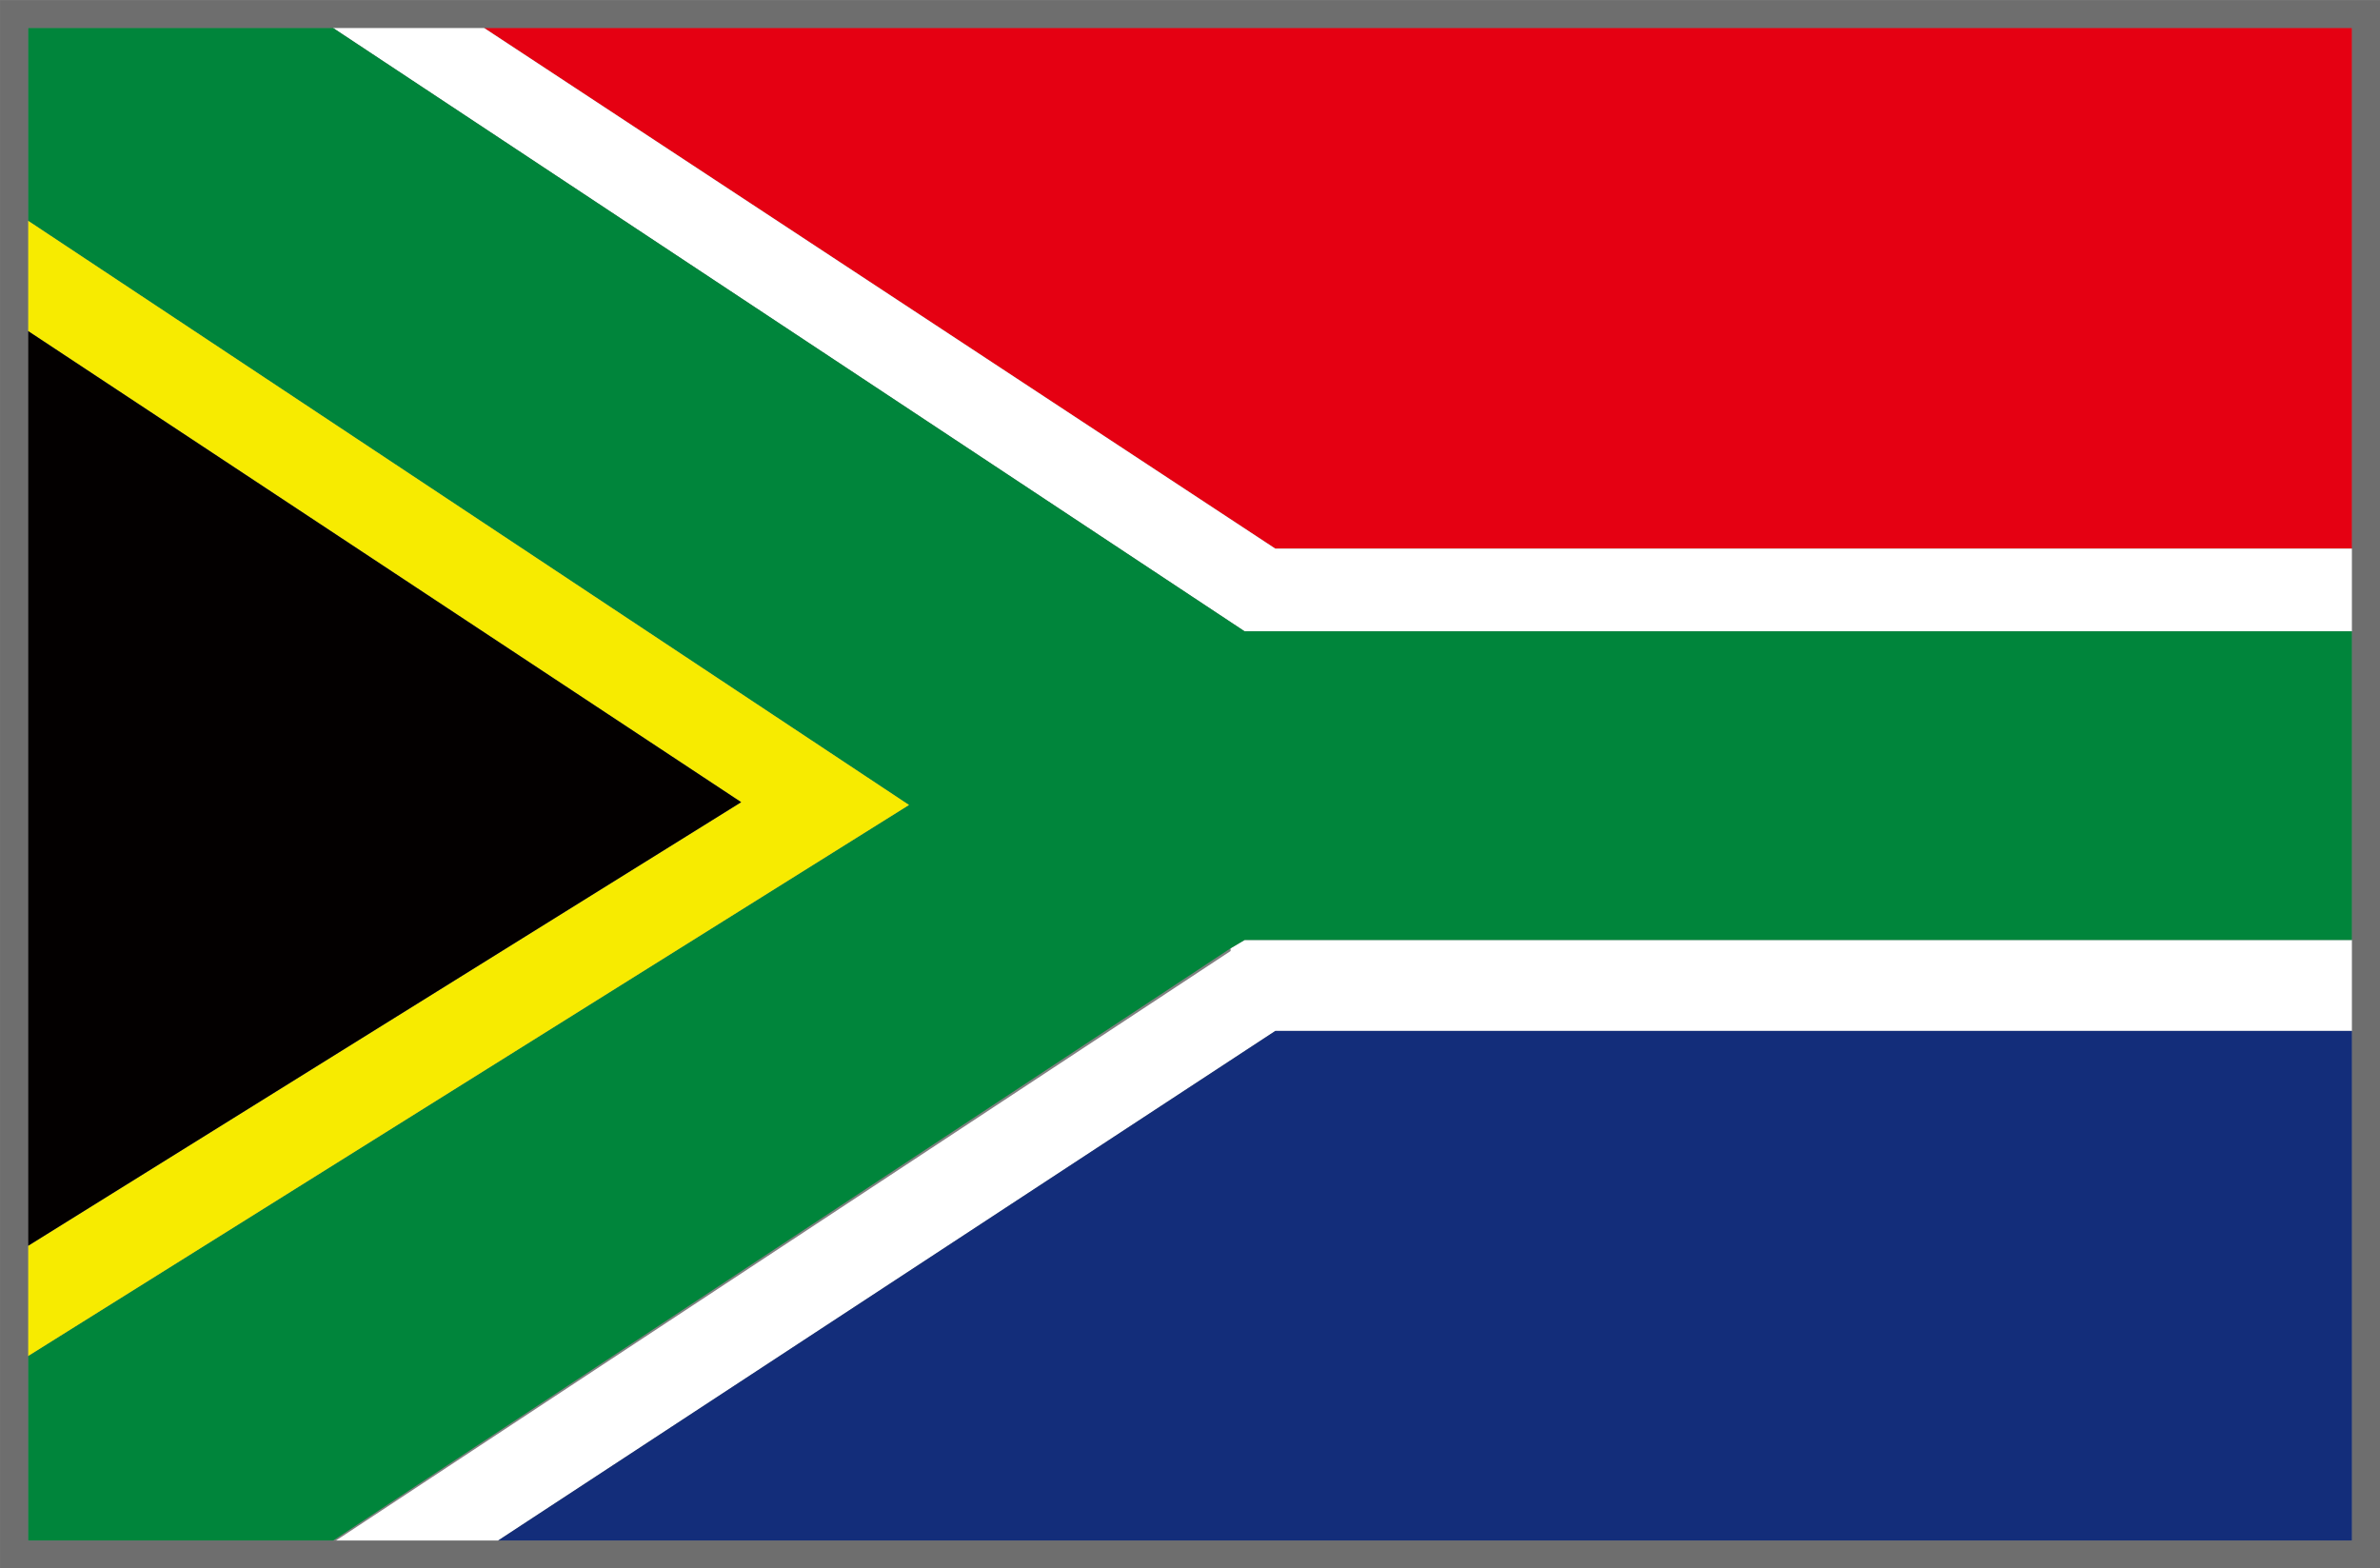
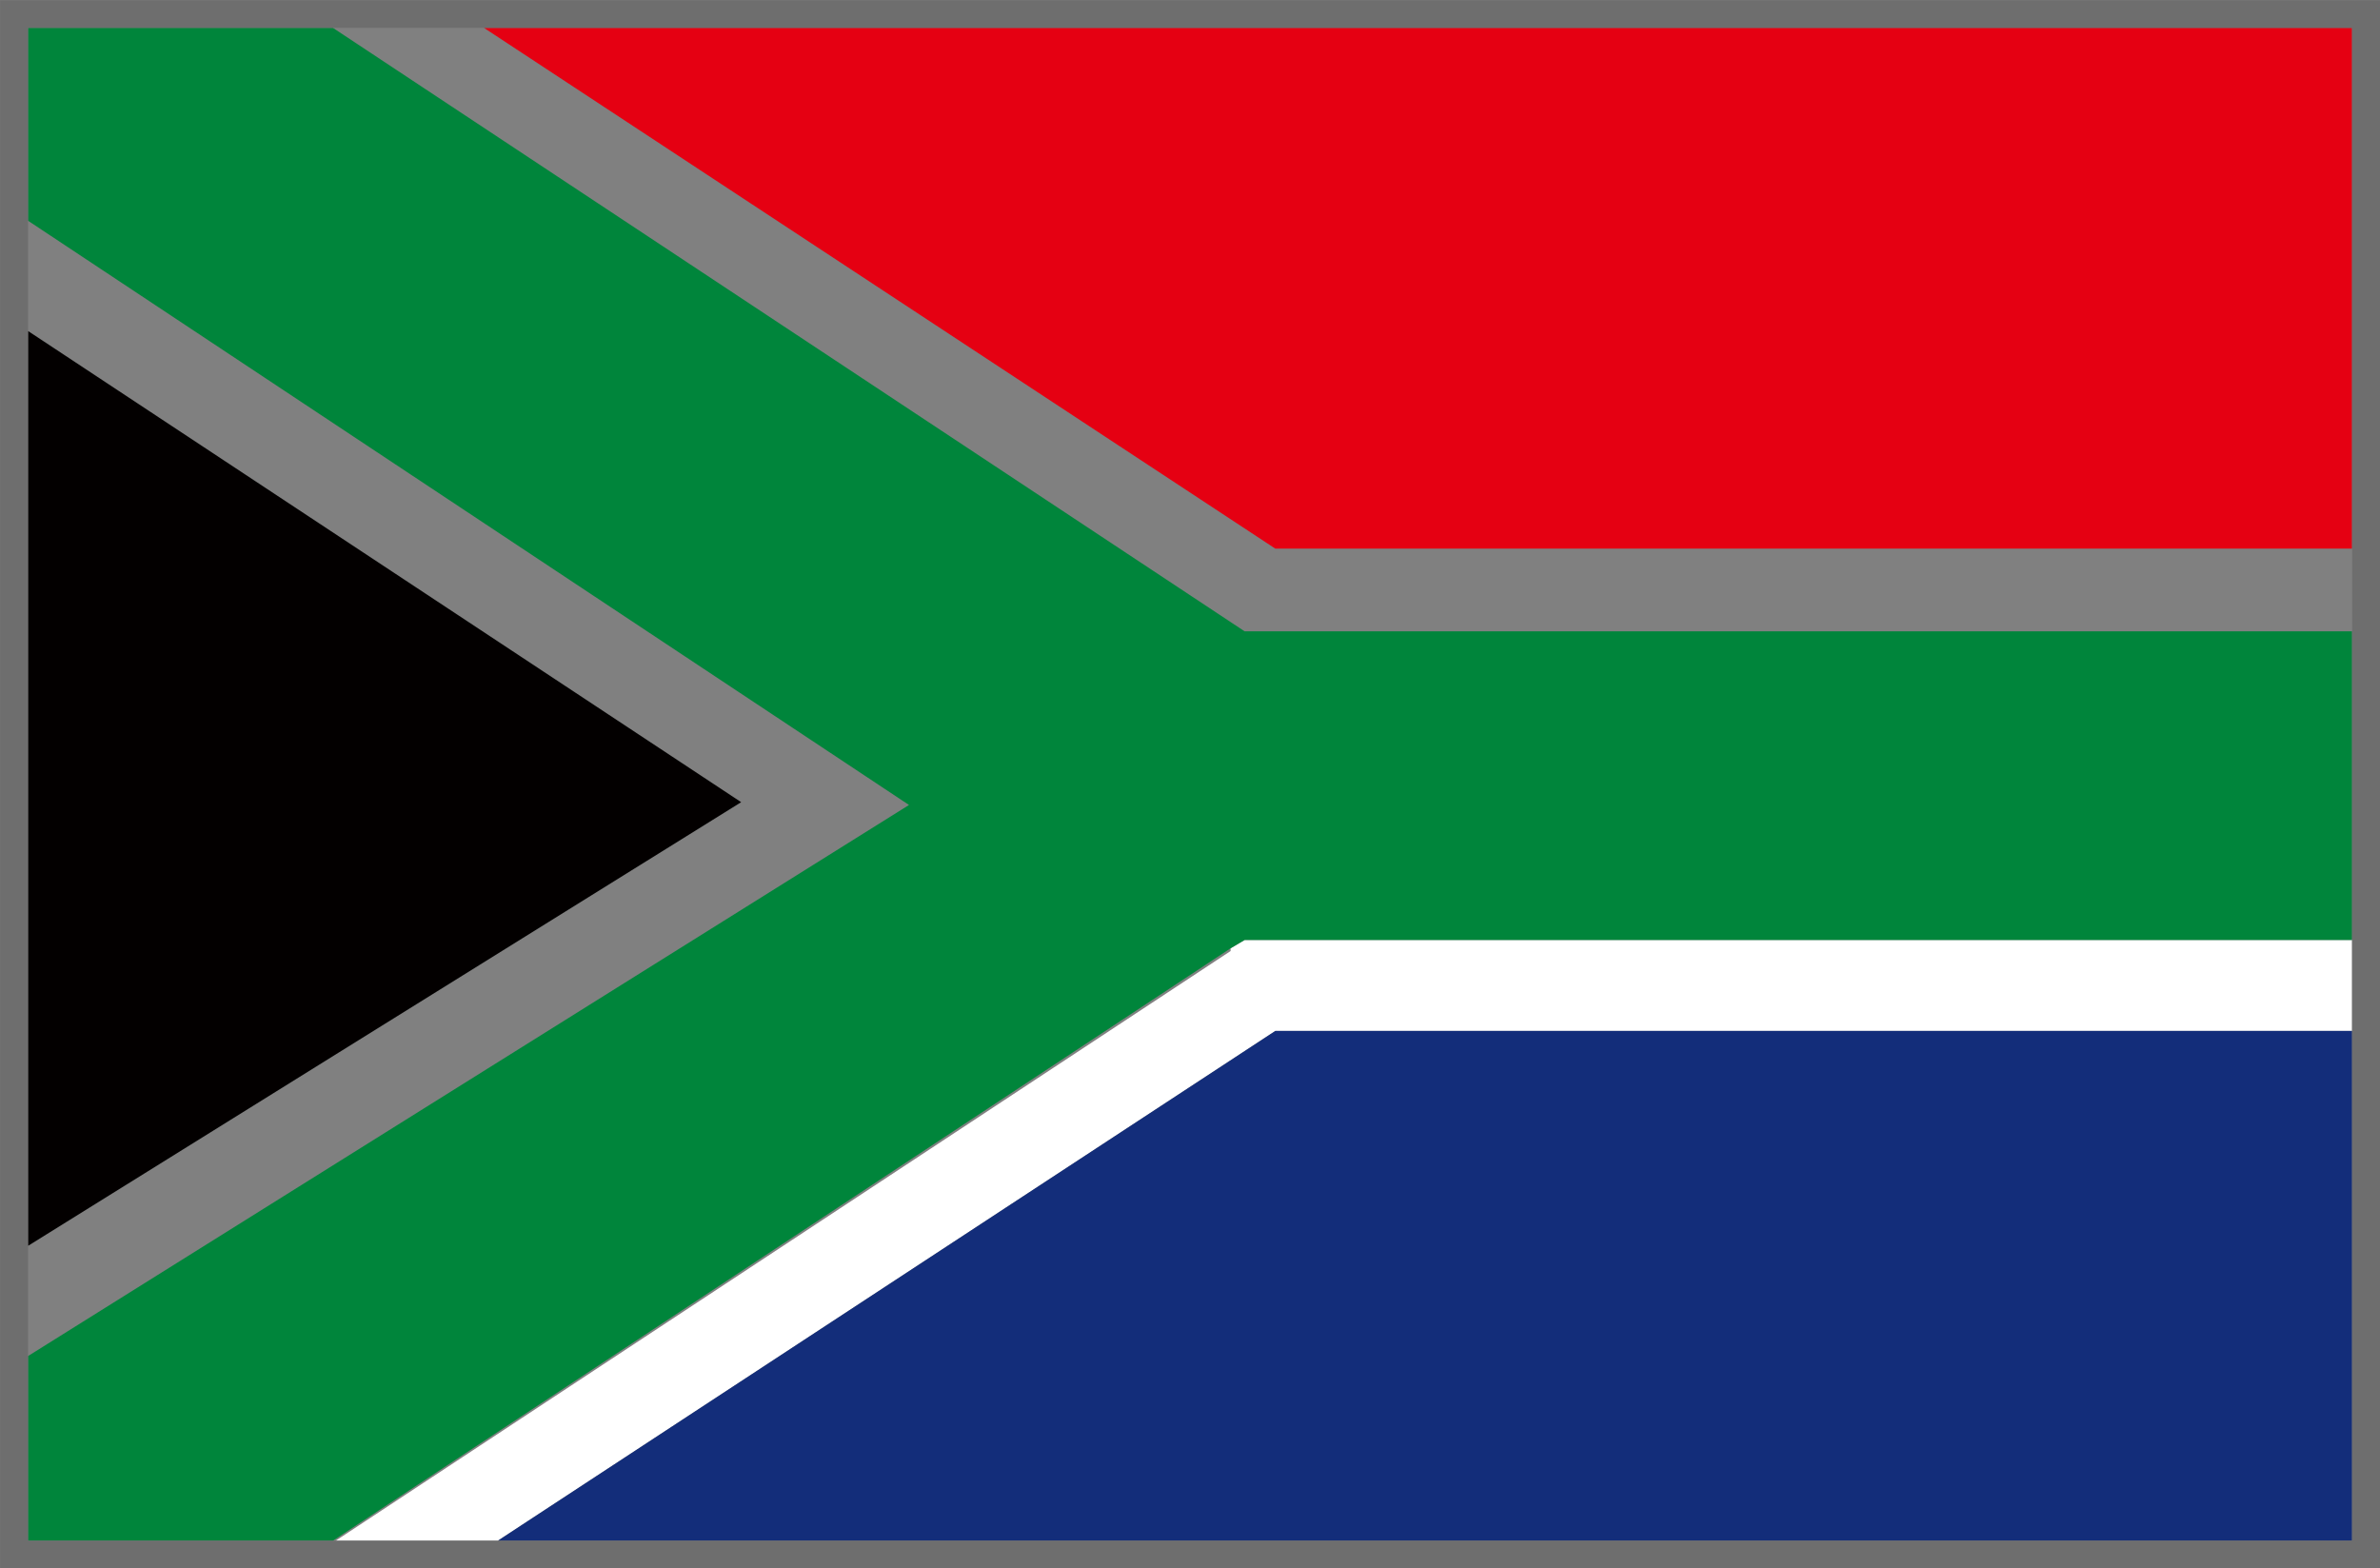
<svg xmlns="http://www.w3.org/2000/svg" version="1.1" id="レイヤー_1" x="0px" y="0px" width="42.5px" height="28px" viewBox="0 0 42.5 28" style="enable-background:new 0 0 42.5 28;" xml:space="preserve">
  <rect x="0" y="0" width="42.5" height="28" fill="#808080" stroke="none" />
  <style type="text/css">
	.st0{fill:none;}
	.st1{fill:#FFFFFF;}
	.st2{fill:#132D7A;}
	.st3{fill:#E50012;}
	.st4{fill:#00853B;}
	.st5{fill:#F7EB00;}
	.st6{fill:#030000;}
	.st7{fill:#6E6E6E;}
</style>
  <g>
    <polygon class="st0" points="0.5,24.215 0.5,24.215 16.232,14.374  " />
    <rect x="42.001" y="16.785" class="st0" width="0" height="0.098" />
    <polygon class="st0" points="21.975,16.933 5.944,27.512 5.994,27.512 21.975,16.982  " />
    <polygon class="st0" points="0.5,3.941 0.5,3.941 16.232,14.374  " />
    <polygon class="st1" points="42.001,16.785 22.225,16.785 21.975,16.933 21.975,16.982 5.994,27.512 8.89,27.512 22.774,18.409    42.001,18.409 42.001,16.883 42.001,16.883  " />
    <polygon class="st2" points="8.89,27.512 42.001,27.512 42.001,18.409 22.774,18.409  " />
    <polygon class="st3" points="42.001,9.797 42.001,0.497 8.641,0.497 22.774,9.797  " />
-     <polygon class="st1" points="42.001,11.273 42.001,9.797 22.774,9.797 8.641,0.497 5.944,0.497 22.225,11.273  " />
    <polygon class="st4" points="0.5,24.215 0.5,27.512 5.944,27.512 21.975,16.933 22.225,16.785 42.001,16.785 42.001,16.785    42.001,11.273 22.225,11.273 5.944,0.497 0.5,0.497 0.5,3.941 16.232,14.374  " />
-     <polygon class="st5" points="13.235,14.324 0.5,22.247 0.5,24.215 16.232,14.374 0.5,3.941 0.5,5.91  " />
    <polygon class="st6" points="0.5,5.91 0.5,22.247 13.235,14.324  " />
-     <path class="st7" d="M0.001,0.005v28h42.5v-28H0.001z M0.5,3.941V0.497h5.444h2.697h33.361v9.251v1.525v5.462v0.098v1.575v9.104   H8.89H5.994l0,0H0.5v-3.297l0,0v-1.968V5.91L0.5,3.941L0.5,3.941z" />
+     <path class="st7" d="M0.001,0.005v28h42.5v-28H0.001z M0.5,3.941V0.497h5.444h2.697h33.361v9.251v1.525v5.462v0.098v1.575v9.104   H8.89H5.994H0.5v-3.297l0,0v-1.968V5.91L0.5,3.941L0.5,3.941z" />
  </g>
</svg>